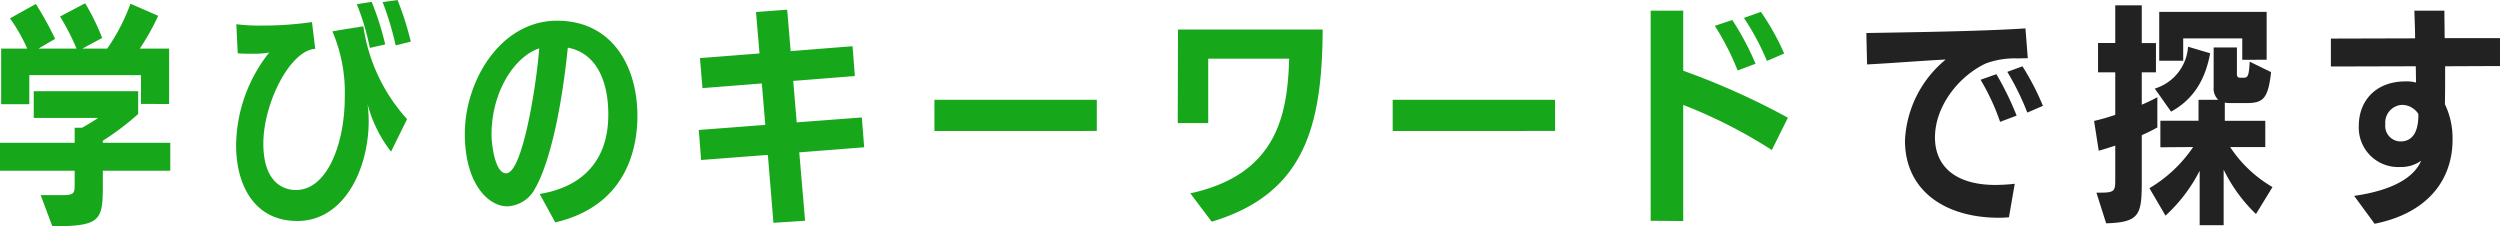
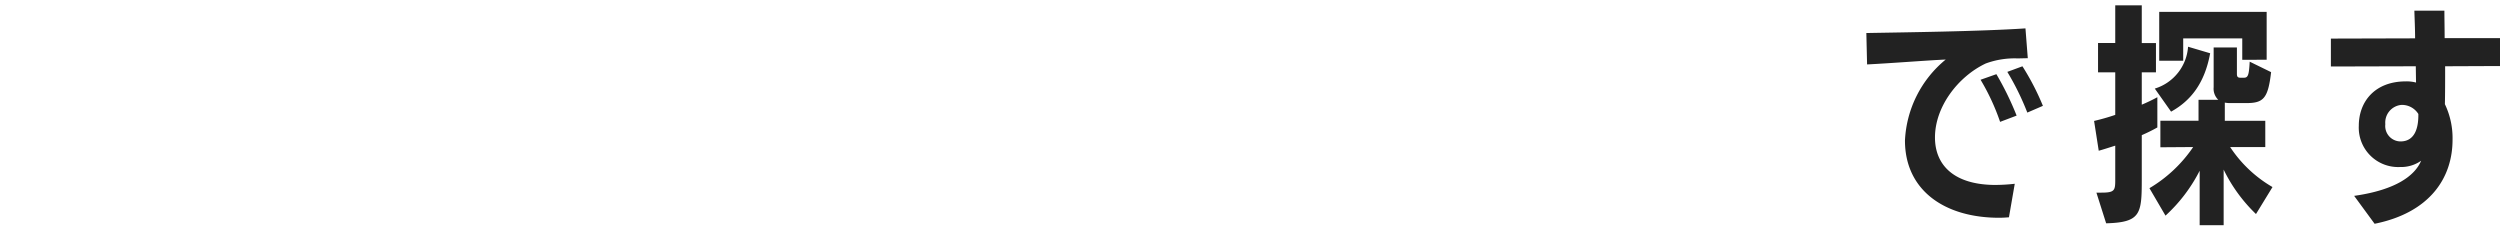
<svg xmlns="http://www.w3.org/2000/svg" width="343.912" height="31.136" viewBox="0 0 343.912 31.136">
  <g transform="translate(-731.768 -847.968)">
-     <path d="M-99.808-4.544v-3.84h-9.28v-.288a36.256,36.256,0,0,0,4.864-3.68v-3.136h-14.368v3.68h8.864c-.64.416-1.408.9-2.208,1.344h-1.024v2.08h-10.272v3.84h10.272v1.888c0,1.28-.1,1.472-1.888,1.472h-2.784l1.6,4.288c6.432-.032,6.944-.672,6.944-5.376V-4.544Zm-.16-9.184v-7.616H-104a32.408,32.408,0,0,0,2.528-4.512l-3.808-1.664a27.628,27.628,0,0,1-3.2,6.176H-111.9l2.72-1.472a30.9,30.9,0,0,0-2.336-4.768l-3.456,1.824a31.944,31.944,0,0,1,2.272,4.416h-5.248l2.3-1.344a45.991,45.991,0,0,0-2.656-4.8l-3.552,1.984a22.706,22.706,0,0,1,2.368,4.16h-3.584V-13.7h3.872v-4h15.36v3.968Zm32.736,2.08a24.073,24.073,0,0,1-6.016-12.768c-.736.128-2.272.352-4.256.7a21.349,21.349,0,0,1,1.7,9.056c0,6.368-2.4,12.768-6.72,12.768-.96,0-4.48-.32-4.48-6.4,0-5.5,3.648-12.8,7.136-13.024l-.448-3.68a47.083,47.083,0,0,1-6.784.48A25.712,25.712,0,0,1-90.72-24.7l.192,4c.7.064,1.44.064,2.144.064a13.778,13.778,0,0,0,2.176-.16A20.843,20.843,0,0,0-90.752-8.064c0,5.664,2.624,10.432,8.416,10.432,6.5,0,9.824-7.232,9.824-13.76a18.674,18.674,0,0,0-.16-2.336,18.152,18.152,0,0,0,3.232,6.56ZM-70.24-21.92A39.625,39.625,0,0,0-72.1-27.776l-2.048.32a33.563,33.563,0,0,1,1.792,6.016Zm3.52-.384a41.235,41.235,0,0,0-1.824-5.728l-2.048.288A43.383,43.383,0,0,1-68.8-21.792ZM-46.848,2.56c9.6-2.24,11.3-9.856,11.3-14.656,0-7.04-3.648-13.088-11.04-13.088-7.84,0-12.7,8.352-12.7,15.52C-59.3-2.688-56,.352-53.472.352a4.516,4.516,0,0,0,3.872-2.5c1.6-2.784,3.424-9.056,4.48-19.328,3.776.7,5.568,4.352,5.568,9.184,0,2.464-.416,9.44-9.44,10.944Zm-2.208-23.936C-49.376-16.8-51.3-4.192-53.6-4.192c-1.6,0-2.016-4.192-2.016-5.312C-55.616-15.424-52.448-20.256-49.056-21.376ZM-12.48,2.336l-.8-9.408,8.928-.7-.32-4.1-8.96.672-.48-5.7,8.48-.672-.32-4.1-8.512.672-.48-5.7-4.288.32.48,5.7-8.192.64.352,4.128,8.16-.64.48,5.7-9.152.7.32,4.128,9.184-.7.768,9.344ZM27.648-10.016V-14.3H5.312v4.288ZM43.456,2.464c12.7-3.808,15.2-12.992,15.264-26.432h-19.9L38.784-11.1h4.192v-8.864H54.112c-.224,7.712-1.664,15.936-13.6,18.528Zm47.232-12.48V-14.3H68.352v4.288ZM122.72-11.84a101.377,101.377,0,0,0-14.4-6.464V-26.56h-4.48v28.9l4.48.032V-13.6a68.589,68.589,0,0,1,12.192,6.208Zm-4.448-7.424a38.6,38.6,0,0,0-3.2-6.016l-2.4.8a36.719,36.719,0,0,1,3.136,6.144Zm3.936-1.408a33.71,33.71,0,0,0-3.2-5.728l-2.336.832a35.1,35.1,0,0,1,3.168,5.92Z" transform="translate(855 876)" fill="#17a71b" />
    <path d="M-23.072-2.752a23.968,23.968,0,0,1-2.944.16c-5.568-.1-8.032-2.848-8.032-6.528,0-4.256,3.2-8.384,6.976-10.176a11.472,11.472,0,0,1,4.416-.7l1.376-.032-.32-4.1c-6.144.416-16.672.544-21.888.64l.1,4.32c3.232-.16,8.032-.544,10.816-.672A15.313,15.313,0,0,0-38.176-8.7c0,6.816,5.408,10.624,12.96,10.624.448,0,.928-.032,1.344-.064Zm.256-9.376a41.2,41.2,0,0,0-2.784-5.7l-2.176.768a30.385,30.385,0,0,1,2.688,5.792Zm3.616-1.344a34.6,34.6,0,0,0-2.816-5.44l-2.08.768a36.342,36.342,0,0,1,2.752,5.6ZM12.384-2.3a17.43,17.43,0,0,1-5.824-5.5h4.832v-3.616H5.824v-2.5a4.225,4.225,0,0,0,.9.064H8.8c2.336,0,2.976-.64,3.392-4.256l-2.944-1.44c-.1,1.856-.224,2.208-.8,2.208H8c-.32,0-.512-.064-.512-.512V-21.5h-3.2v5.472a2.121,2.121,0,0,0,.64,1.728H2.208v2.88H-3.04v3.648l4.512-.032A18.932,18.932,0,0,1-4.544-2.144l2.208,3.776a21.673,21.673,0,0,0,4.7-6.176V2.944h3.3V-4.7a21.537,21.537,0,0,0,4.448,6.112ZM-10.5,2.688C-5.76,2.56-5.6,1.408-5.6-3.3V-9.44A22.441,22.441,0,0,0-3.456-10.5v-4.16A22.689,22.689,0,0,1-5.6-13.632V-18.08h1.952v-4.032H-5.6V-27.3H-9.248v5.184h-2.368v4.032h2.368v5.856a30.163,30.163,0,0,1-2.912.832l.64,4.1c.7-.192,1.472-.448,2.272-.7v4.736c0,1.44-.1,1.728-1.92,1.728h-.672Zm22.08-22.5V-26.4H-3.2v6.72H.1v-3.072H8.224v2.944ZM-1.568-12.672c2.656-1.472,4.608-3.84,5.376-8.032l-3.04-.9a6.49,6.49,0,0,1-4.576,5.76Zm28,15.424C34.048,1.216,37.152-3.584,37.152-8.8A10.807,10.807,0,0,0,36.1-13.7c.032-1.5.032-3.36.032-5.216l7.552-.032v-3.84H36.064c0-1.312-.032-2.592-.032-3.776H31.9c.032,1.184.1,2.464.1,3.808l-11.584.032v3.84l11.68-.032.032,2.24a5,5,0,0,0-1.408-.16c-4.256,0-6.464,2.784-6.464,6.112A5.421,5.421,0,0,0,29.92-5.056a4.812,4.812,0,0,0,2.912-.864c-.832,1.984-3.36,4-9.216,4.832ZM32.448-12.16c0,1.6-.416,3.584-2.464,3.584a2.124,2.124,0,0,1-2.08-2.368A2.439,2.439,0,0,1,30.112-13.6a2.655,2.655,0,0,1,2.336,1.248Z" transform="translate(1032 876)" fill="#222" />
  </g>
</svg>